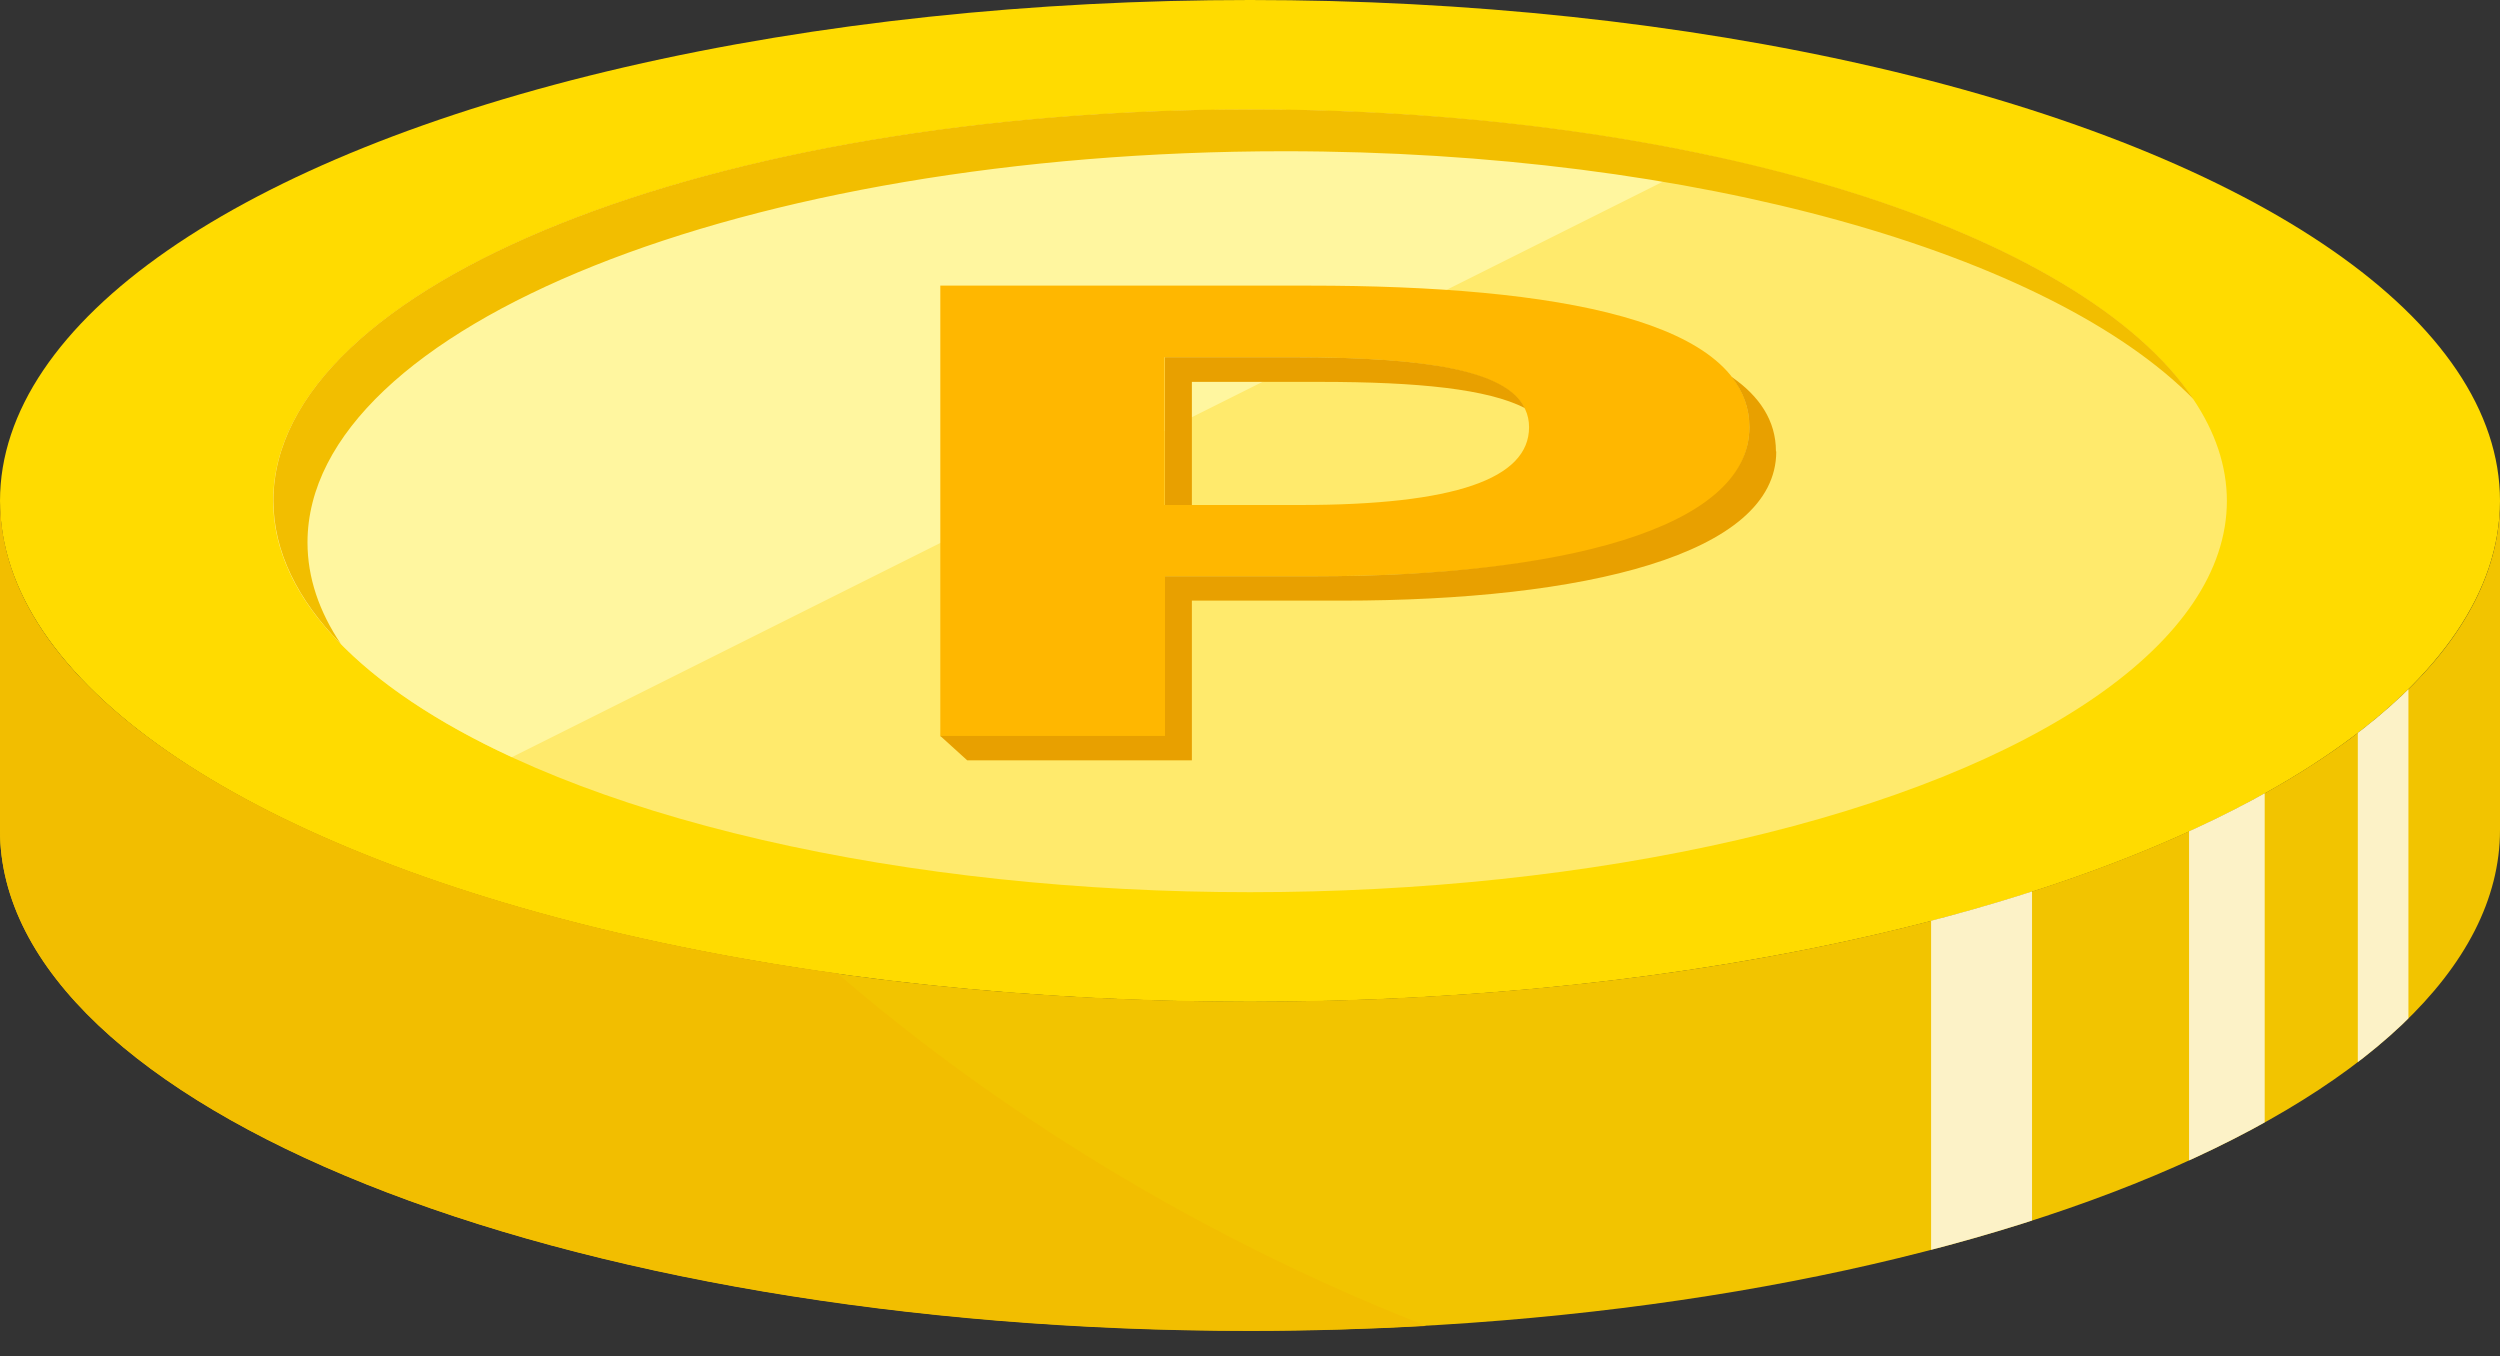
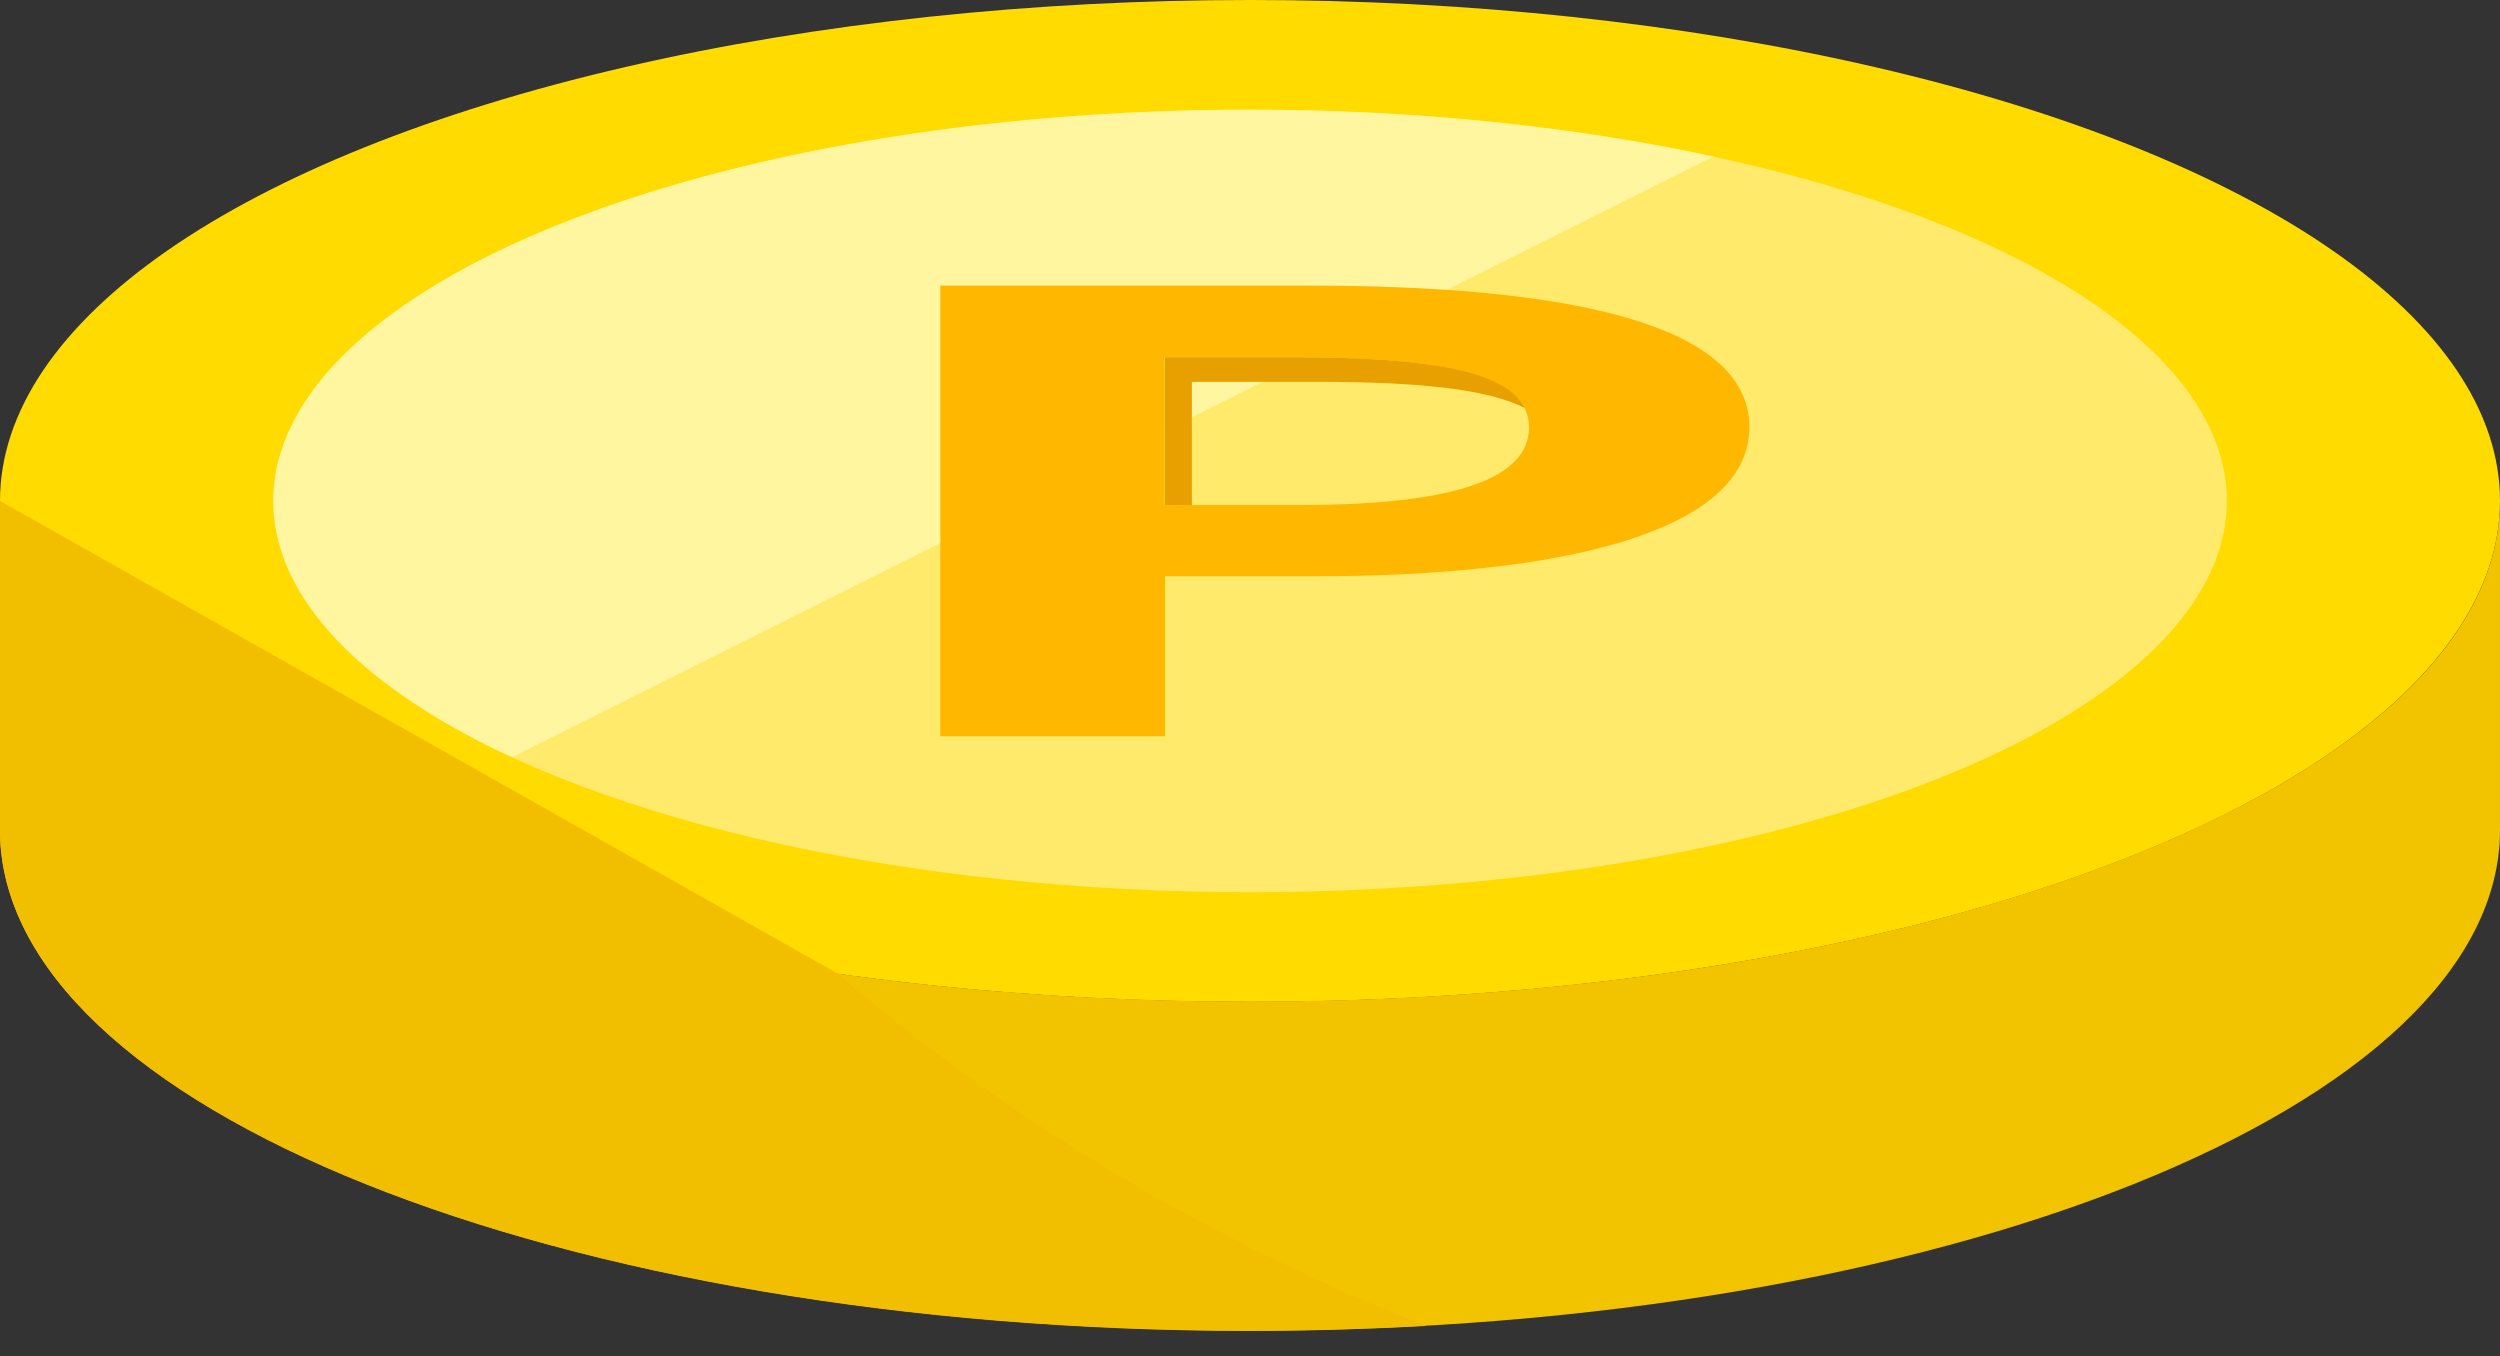
<svg xmlns="http://www.w3.org/2000/svg" id="_レイヤー_2" width="80" height="43.4" viewBox="0 0 80 43.4">
  <rect x="0" y="0" width="80" height="43.4" fill="#333333" stroke="none" />
  <defs>
    <style>.cls-1,.cls-2,.cls-3,.cls-4{fill:none;}.cls-5{fill:#f2be00;}.cls-6{fill:#f2c400;}.cls-2{stroke-width:1.62px;}.cls-2,.cls-3,.cls-4{opacity:.78;stroke:#fff;stroke-miterlimit:10;}.cls-7{fill:#ffdb00;}.cls-8{fill:#ffea6c;}.cls-9{fill:#ffb700;}.cls-10{fill:#fff69f;}.cls-11{fill:#e8a000;}.cls-3{stroke-width:3.23px;}.cls-4{stroke-width:2.42px;}.cls-12{clip-path:url(#clippath);}</style>
    <clipPath id="clippath">
-       <path class="cls-1" d="M0,16.03C0,24.88,17.91,32.05,40,32.05s40-7.17,40-16.03h0v10.54c0,8.85-17.91,16.02-40,16.02S0,35.42,0,26.57v-10.54h0Z" />
-     </clipPath>
+       </clipPath>
  </defs>
  <g id="OL">
    <ellipse class="cls-7" cx="40" cy="16.03" rx="40" ry="16.03" />
    <ellipse class="cls-8" cx="40" cy="16.03" rx="31.26" ry="12.52" />
    <path class="cls-6" d="M0,16.03C0,24.88,17.91,32.05,40,32.05s40-7.17,40-16.03h0v10.54c0,8.85-17.91,16.02-40,16.02S0,35.42,0,26.57v-10.54h0Z" />
-     <path class="cls-5" d="M0,16.03v10.53C0,35.42,17.91,42.59,40,42.59c1.91,0,3.8-.06,5.64-.16-8.98-3.51-15.44-8.34-18.84-11.28C11.2,28.97.01,23.03,0,16.03Z" />
+     <path class="cls-5" d="M0,16.03v10.53C0,35.42,17.91,42.59,40,42.59c1.91,0,3.8-.06,5.64-.16-8.98-3.51-15.44-8.34-18.84-11.28Z" />
    <g class="cls-12">
      <line class="cls-3" x1="63.41" y1="25.84" x2="63.41" y2="43.4" />
      <line class="cls-4" x1="71.26" y1="22.7" x2="71.26" y2="40.26" />
-       <line class="cls-2" x1="76.26" y1="17.06" x2="76.26" y2="37.34" />
    </g>
    <path class="cls-10" d="M54.82,5.01L16.38,24.23c-4.75-2.2-7.63-5.07-7.63-8.2,0-6.92,13.99-12.52,31.26-12.52,5.36,0,10.41.55,14.82,1.5Z" />
-     <path class="cls-5" d="M70.19,12.77c-4.57-4.64-15.88-7.93-29.09-7.93-17.26,0-31.26,5.61-31.26,12.52,0,1.12.37,2.21,1.07,3.25-1.39-1.42-2.16-2.97-2.16-4.59,0-6.92,13.99-12.52,31.26-12.52,14.45,0,26.6,3.93,30.18,9.27Z" />
    <path class="cls-9" d="M30.1,9.14h11.8c7.96,0,14.08,1.13,14.08,4.53s-6.17,4.77-13.89,4.77h-4.81v5.12h-7.19v-14.42ZM41.6,16.16c4.95,0,7.33-.84,7.33-2.49s-2.62-2.24-7.58-2.24h-4.08v4.73h4.32Z" />
-     <path class="cls-11" d="M56.84,14.45c0,3.3-6.16,4.77-13.89,4.77h-4.81v5.11h-7.19l-.86-.78h7.19s0-5.11,0-5.11h4.81c7.72,0,13.89-1.48,13.89-4.77,0-.61-.2-1.14-.57-1.61.9.62,1.42,1.41,1.42,2.38Z" />
    <path class="cls-11" d="M48.8,13.06c-1.19-.61-3.4-.84-6.58-.84h-4.08v3.94h-.86v-4.73h4.08c4.29,0,6.83.42,7.43,1.62Z" />
  </g>
</svg>